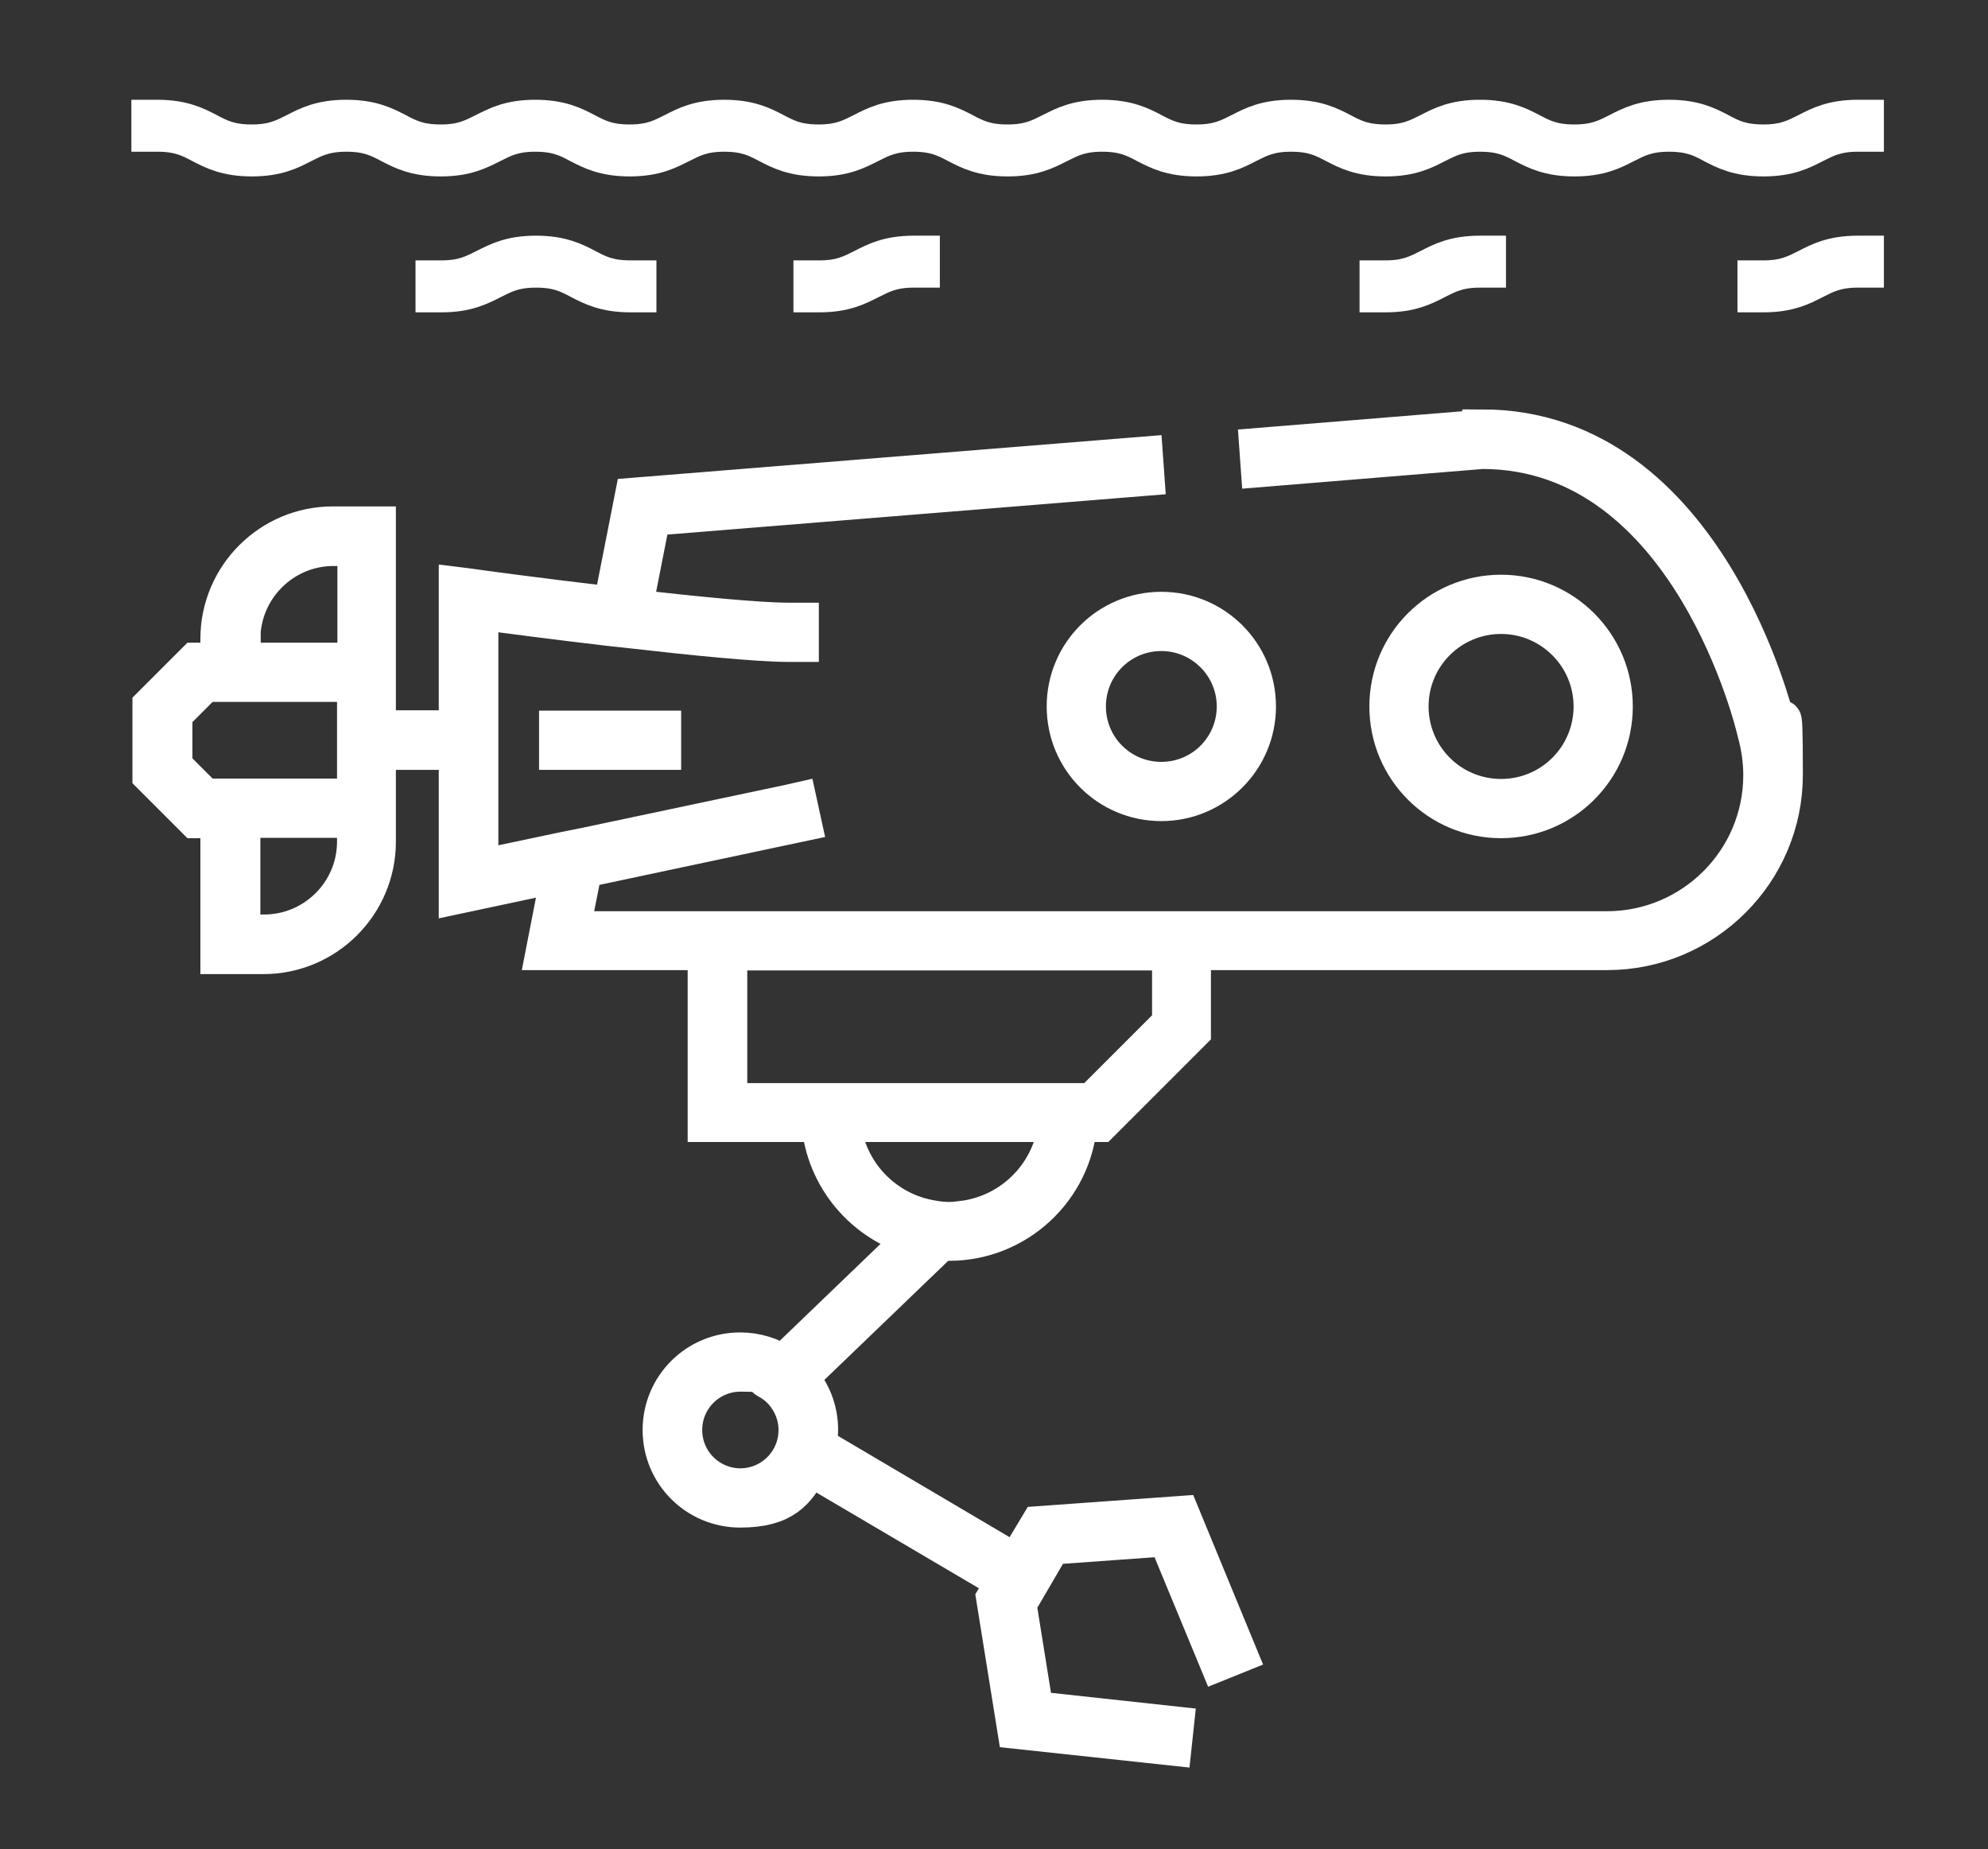
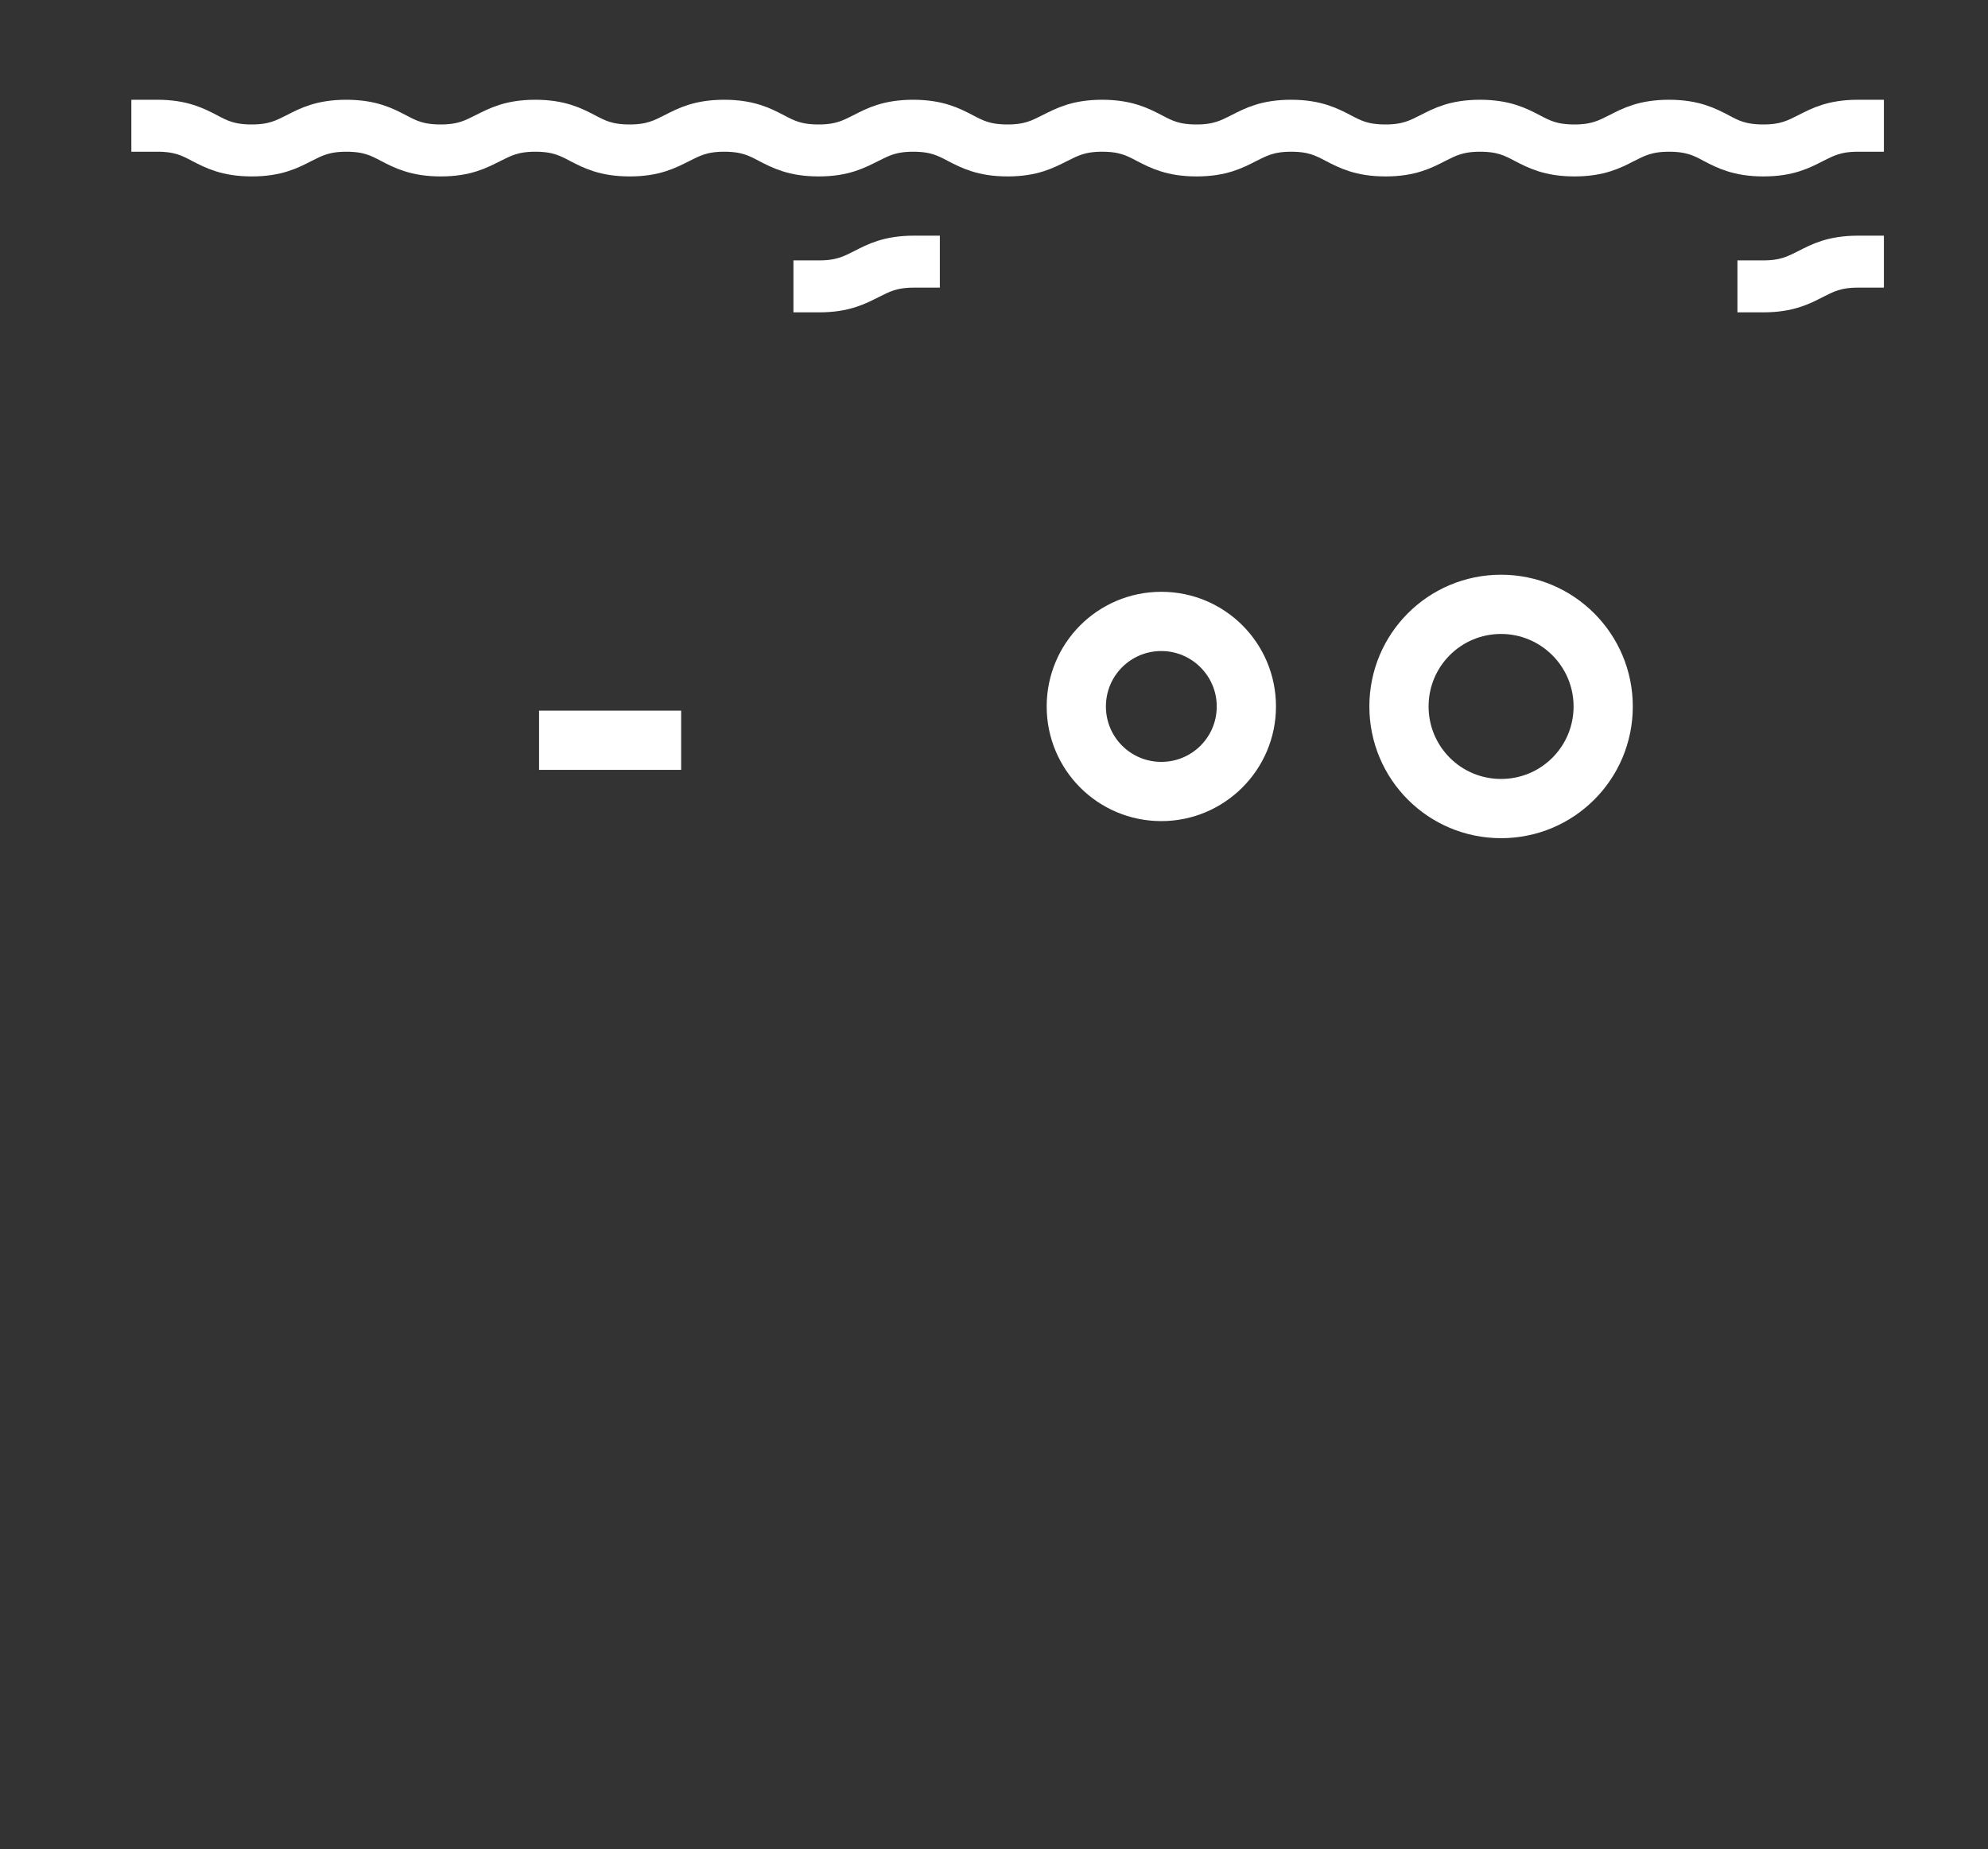
<svg xmlns="http://www.w3.org/2000/svg" version="1.1" viewBox="0 0 547.1 508.8">
  <rect x="0" y="0" width="547.1" height="508.8" fill="#333333" stroke="none" />
  <defs>
    <style>
      .cls-1 {
        fill: #ed2024;
        stroke-linejoin: round;
        stroke-width: 20.8px;
      }

      .cls-1, .cls-2, .cls-3 {
        stroke: #fff;
      }

      .cls-4 {
        display: none;
      }

      .cls-2 {
        stroke-width: 10.7px;
      }

      .cls-2, .cls-3 {
        fill: #fff;
        stroke-miterlimit: 10;
      }

      .cls-3 {
        stroke-width: 8.7px;
      }
    </style>
  </defs>
  <g>
    <g id="Layer_3" class="cls-4">
      <rect class="cls-1" x="-15.2" y="-9.3" width="591.7" height="534.1" />
    </g>
    <g id="Layer_4">
      <g>
-         <path class="cls-2" d="M407.8,118.1l-61.4,5,.2,2.8.2,2.8,61.1-5c57.4,0,75.3,76.6,75.5,77.6,1.1,3.9,1.7,8,1.7,12,0,23.6-19.2,42.8-42.9,42.8H157l3.4-17.1,60.3-12.8-1.2-5.5-2.2.5-55.8,11.8-3,.6-3,.6-23.7,5v-71.3c6.2.8,20.4,2.7,35.8,4.5.9.1,1.9.2,2.8.3.9.1,1.9.2,2.8.3,17.4,2,35.3,3.8,44,3.8h2.8v-5.6h-2.8c-8.4,0-25.8-1.7-43-3.7l5-25.4,135.9-11-.2-2.8-.2-2.8-140.2,11.3-5.9,30c-20.4-2.4-39-4.9-39.3-5l-3.2-.4v39.4h-22.5v-56.1h-12c-17.1,0-31.1,13.9-31.1,31.1v6.4h-6.7l-12,12v19.1l12,12h6.7v37.4h12c17.1,0,31.1-13.9,31.1-31.1v-25.1h22.5v39.6l28.2-6-4.2,21.5h44.5v47.3h31.3c1.2,15.1,11.9,27.6,26.1,31.5l-36.5,35.1c-3.4-2.2-7.4-3.5-11.8-3.5-11.9,0-21.5,9.6-21.5,21.5s9.6,21.5,21.5,21.5,15.5-4.7,19.1-11.6l54,31.8-2.8,4.6,5.8,36.1,42.8,4.6.6-5.6-38.6-4.2-4.8-29.9,1.7-2.9.3.2,2.8-4.8h-.2c0-.1,4.8-8.1,4.8-8.1l32-2.3,14.2,34.3,5.2-2.1-15.7-38.1-38.9,2.8-6.3,10.5-54.9-32.4c.3-1.5.5-3,.5-4.5,0-5.5-2.1-10.5-5.5-14.3l39.1-37.6c.8,0,1.6.1,2.3.1,18.6,0,34-14.4,35.4-32.7h6.2l25.1-25.1v-22.2h114.4c26.7,0,48.5-21.7,48.5-48.4s-.7-9.1-1.9-13.4c-.2-.8-19-81.8-81.1-81.8ZM98.1,206.5v13.1h-41.8l-8.7-8.7v-14.4l8.7-8.7h41.8v18.7ZM98.1,231.6c0,14-11.4,25.4-25.4,25.4h-6.4v-31.8h31.8v6.4ZM66.3,175.9c0-14,11.4-25.5,25.5-25.5h6.4v31.8h-31.8v-6.4ZM203.8,409.4c-8.8,0-15.9-7.1-15.9-15.9s7.1-15.9,15.9-15.9,5.3.8,7.5,2c1.7.9,3.2,2.1,4.4,3.5,2.4,2.8,3.9,6.4,3.9,10.4,0,8.8-7.1,15.9-15.9,15.9ZM322.4,281.6l-21.8,21.8h-100.3v-41.7h122.1v19.9ZM264.9,335.9c-1.2.1-2.4.2-3.6.2s-2.9-.1-4.4-.4c-13.5-2-24.1-13-25.4-26.8h59.6c-1.3,14-12.3,25.2-26.2,26.9Z" />
        <path class="cls-2" d="M319.6,220.6c14.4,0,26.2-11.7,26.2-26.2s-11.7-26.2-26.2-26.2-26.2,11.7-26.2,26.2,11.7,26.2,26.2,26.2ZM319.6,173.8c11.3,0,20.6,9.2,20.6,20.6s-9.2,20.6-20.6,20.6-20.6-9.2-20.6-20.6,9.2-20.6,20.6-20.6Z" />
        <path class="cls-2" d="M444,194.4c0-17-13.8-30.9-30.9-30.9s-30.9,13.8-30.9,30.9,13.8,30.9,30.9,30.9,30.9-13.8,30.9-30.9ZM413.1,169.1c13.9,0,25.3,11.3,25.3,25.3s-11.3,25.3-25.3,25.3-25.3-11.3-25.3-25.3,11.3-25.3,25.3-25.3Z" />
        <path class="cls-3" d="M511.3,31.8c-7.2,0-11,2-14.3,3.7-3.2,1.6-5.9,3.1-11.7,3.1s-8.6-1.4-11.7-3.1c-3.3-1.7-7.1-3.7-14.3-3.7s-11,2-14.3,3.7c-3.2,1.6-5.9,3.1-11.7,3.1s-8.5-1.4-11.7-3.1c-3.3-1.7-7.1-3.7-14.3-3.7s-11,2-14.3,3.7c-3.2,1.6-5.9,3.1-11.7,3.1s-8.5-1.4-11.7-3.1c-3.3-1.7-7.1-3.7-14.3-3.7s-11,2-14.3,3.7c-3.2,1.6-5.9,3.1-11.7,3.1s-8.5-1.4-11.7-3.1c-3.3-1.7-7.1-3.7-14.3-3.7s-10.9,2-14.3,3.7c-3.2,1.6-5.9,3.1-11.7,3.1s-8.5-1.4-11.7-3.1c-3.3-1.7-7.1-3.7-14.3-3.7s-11,2-14.3,3.7c-3.2,1.6-5.9,3.1-11.7,3.1s-8.5-1.4-11.7-3.1c-3.3-1.7-7.1-3.7-14.3-3.7s-11,2-14.3,3.7c-3.2,1.6-5.9,3.1-11.7,3.1s-8.5-1.4-11.7-3.1c-3.3-1.7-7.1-3.7-14.3-3.7s-10.9,2-14.3,3.7c-3.2,1.6-5.9,3.1-11.7,3.1s-8.5-1.4-11.7-3.1c-3.3-1.7-7.1-3.7-14.3-3.7s-11,2-14.3,3.7c-3.2,1.6-5.9,3.1-11.7,3.1s-8.5-1.4-11.7-3.1c-3.3-1.7-7.1-3.7-14.3-3.7h-2.8v5.6h2.8c5.8,0,8.5,1.4,11.7,3.1,3.3,1.7,7.1,3.7,14.3,3.7s11-2,14.3-3.7c3.2-1.6,5.9-3.1,11.7-3.1s8.5,1.4,11.7,3.1c3.3,1.7,7.1,3.7,14.3,3.7s10.9-2,14.3-3.7c3.2-1.6,5.9-3.1,11.7-3.1s8.5,1.4,11.7,3.1c3.3,1.7,7.1,3.7,14.3,3.7s10.9-2,14.3-3.7c3.2-1.6,5.9-3.1,11.7-3.1s8.5,1.4,11.7,3.1c3.3,1.7,7.1,3.7,14.3,3.7s10.9-2,14.3-3.7c3.2-1.6,5.9-3.1,11.7-3.1s8.5,1.4,11.7,3.1c3.3,1.7,7.1,3.7,14.3,3.7s10.9-2,14.3-3.7c3.2-1.6,5.9-3.1,11.7-3.1s8.5,1.4,11.7,3.1c3.3,1.7,7.1,3.7,14.3,3.7s11-2,14.3-3.7c3.2-1.6,5.9-3.1,11.7-3.1s8.5,1.4,11.7,3.1c3.3,1.7,7.1,3.7,14.3,3.7s11-2,14.3-3.7c3.2-1.6,5.9-3.1,11.7-3.1s8.5,1.4,11.7,3.1c3.3,1.7,7.1,3.7,14.3,3.7s11-2,14.3-3.7c3.2-1.6,5.9-3.1,11.7-3.1s8.6,1.4,11.7,3.1c3.3,1.7,7.1,3.7,14.3,3.7s11-2,14.3-3.7c3.2-1.6,5.9-3.1,11.7-3.1h2.8v-5.6h-2.8Z" />
        <path class="cls-3" d="M497,72.9c-3.2,1.6-5.9,3.1-11.7,3.1h-2.8v5.6h2.8c7.2,0,11-2,14.3-3.7,3.2-1.6,5.9-3.1,11.7-3.1h2.8v-5.6h-2.8c-7.2,0-11,2-14.3,3.7Z" />
-         <path class="cls-3" d="M407.3,74.8h2.8v-5.6h-2.8c-7.2,0-11,2-14.3,3.7-3.2,1.6-5.9,3.1-11.7,3.1h-2.8v5.6h2.8c7.2,0,11-2,14.3-3.7,3.2-1.6,5.9-3.1,11.7-3.1Z" />
        <path class="cls-3" d="M251.5,74.8h2.8v-5.6h-2.8c-7.2,0-11,2-14.3,3.7-3.2,1.6-5.9,3.1-11.7,3.1h-2.8v5.6h2.8c7.2,0,10.9-2,14.3-3.7,3.2-1.6,5.9-3.1,11.7-3.1Z" />
-         <path class="cls-3" d="M147.5,74.8c5.8,0,8.5,1.4,11.7,3.1,3.3,1.7,7.1,3.7,14.3,3.7h2.8v-5.6h-2.8c-5.8,0-8.5-1.4-11.7-3.1-3.3-1.7-7.1-3.7-14.3-3.7s-10.9,2-14.3,3.7c-3.2,1.6-5.9,3.1-11.7,3.1h-2.8v5.6h2.8c7.2,0,10.9-2,14.3-3.7,3.2-1.6,5.9-3.1,11.7-3.1Z" />
        <polygon class="cls-2" points="164.9 200.9 162.1 200.9 153.7 200.9 153.7 206.5 161 206.5 163.8 206.5 166.7 206.5 182.1 206.5 182.1 200.9 167.8 200.9 164.9 200.9" />
      </g>
    </g>
  </g>
</svg>